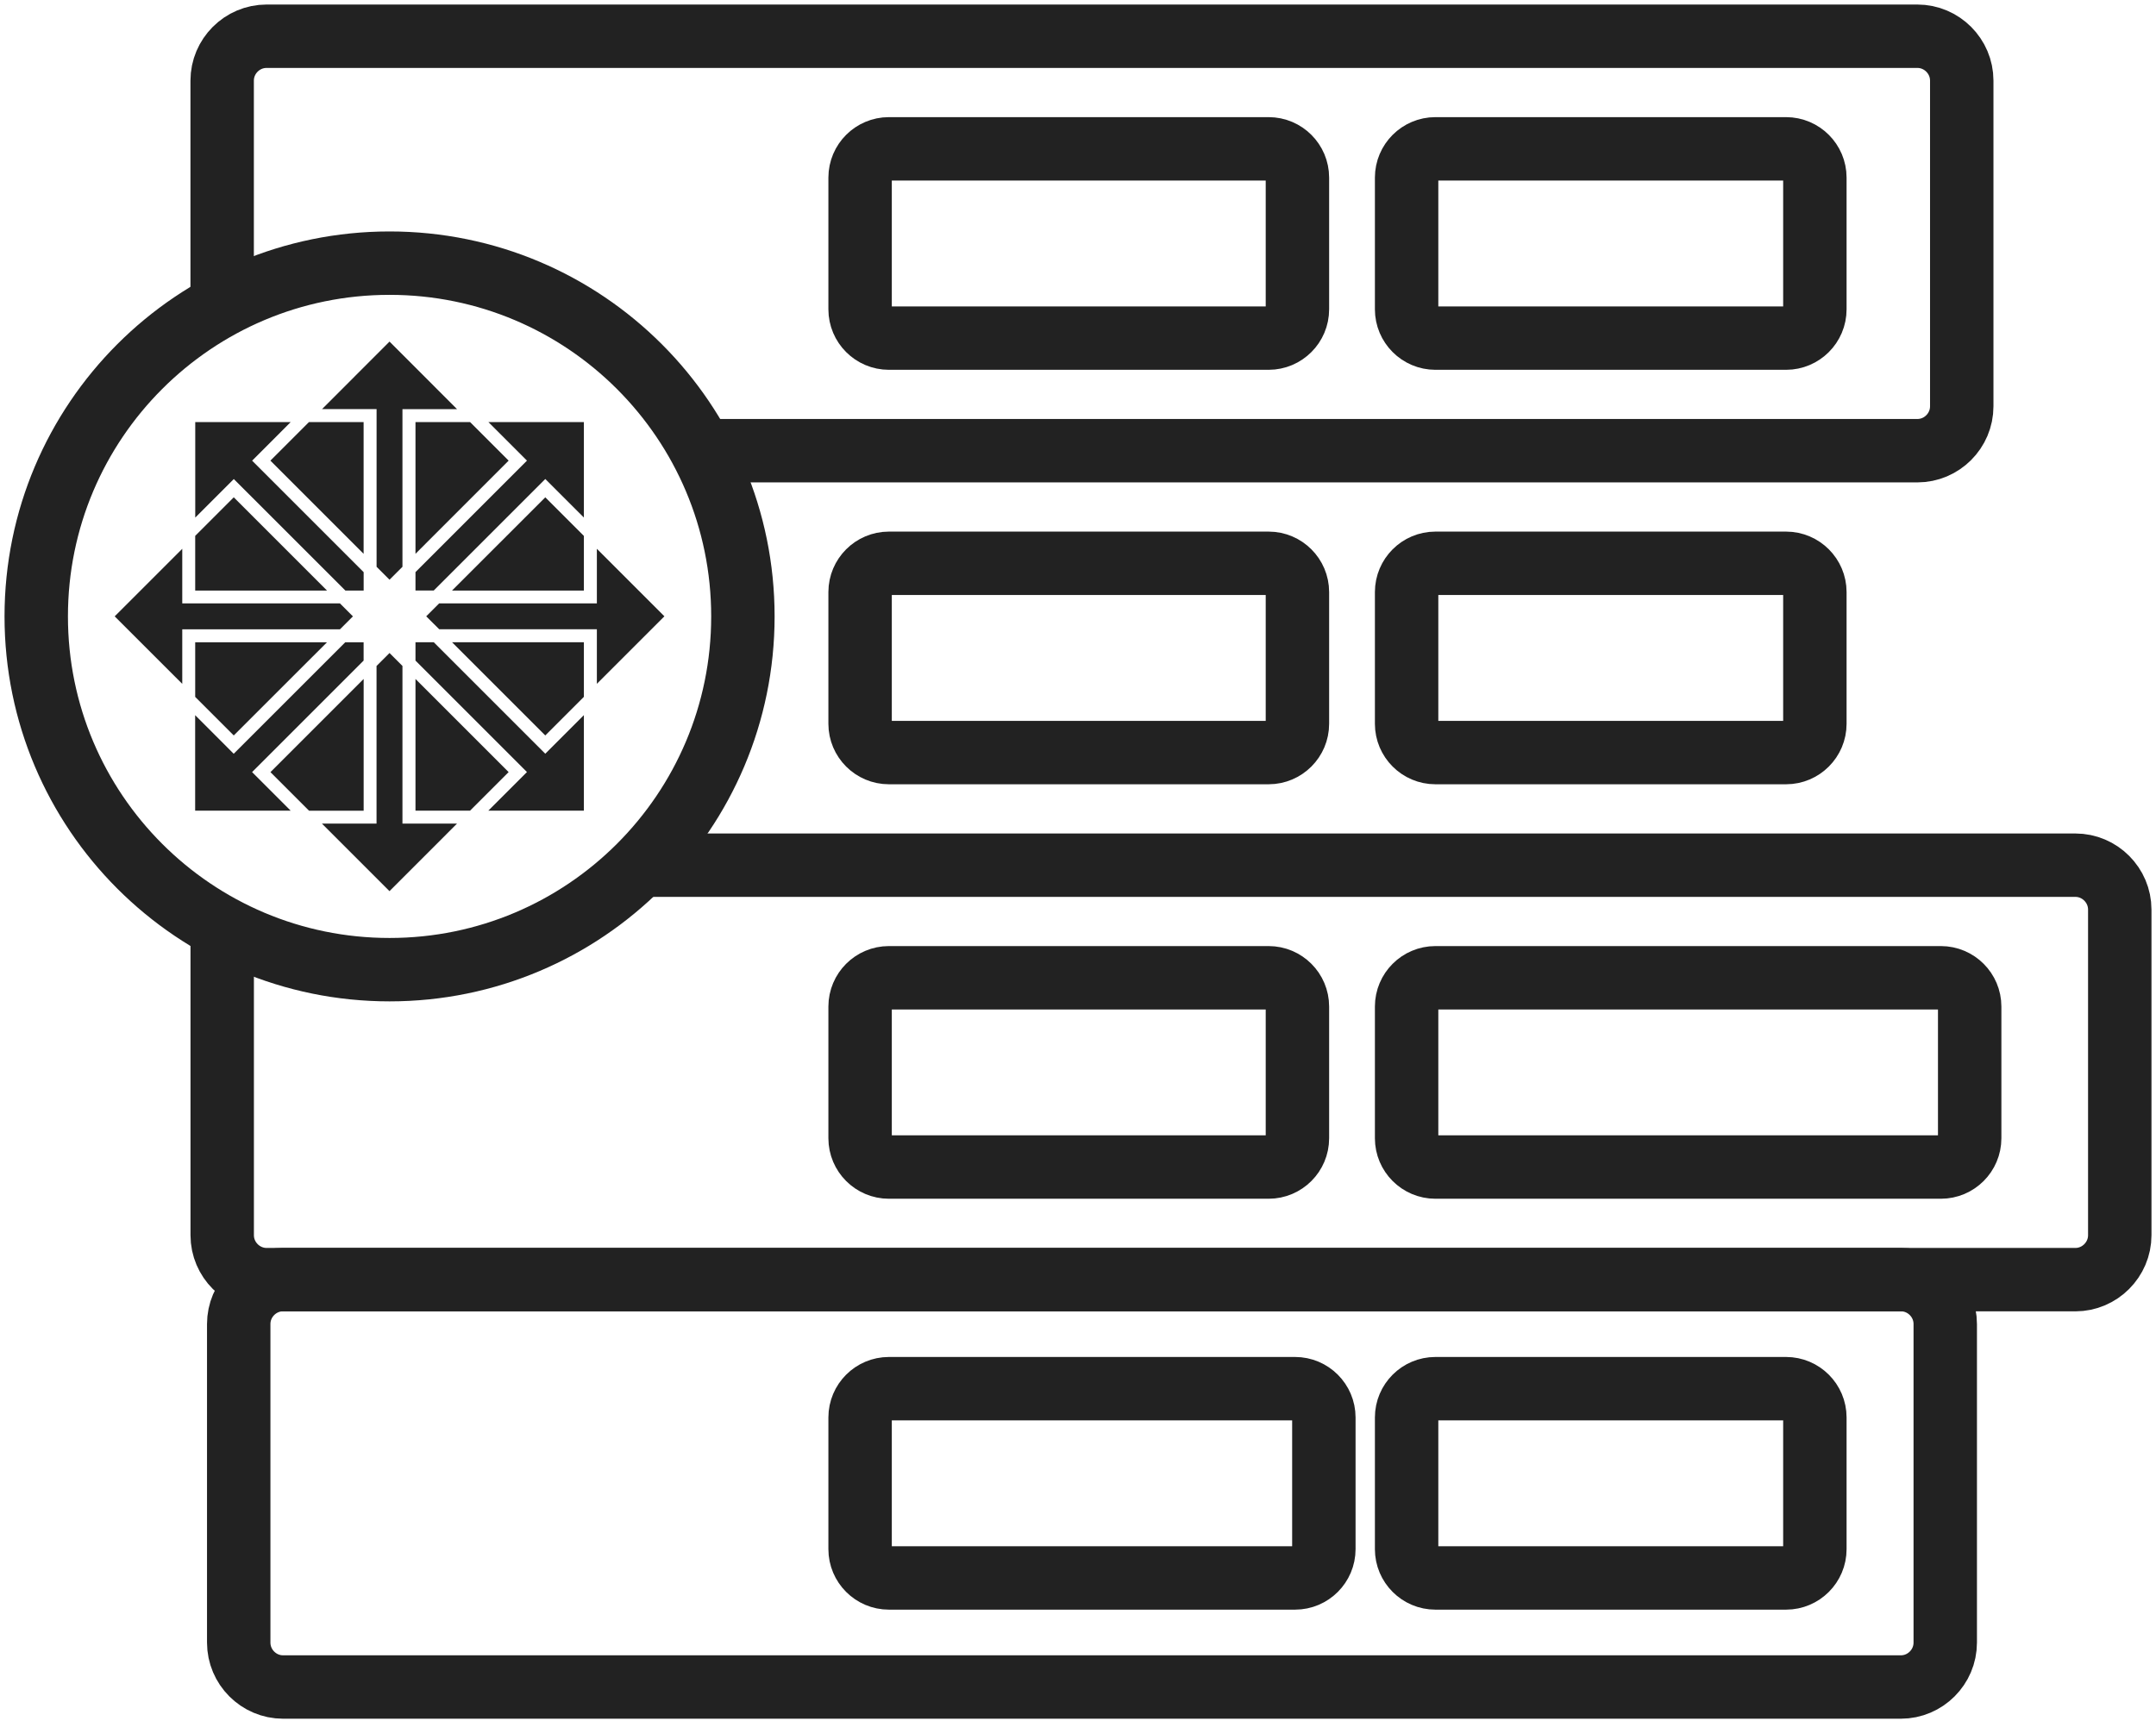
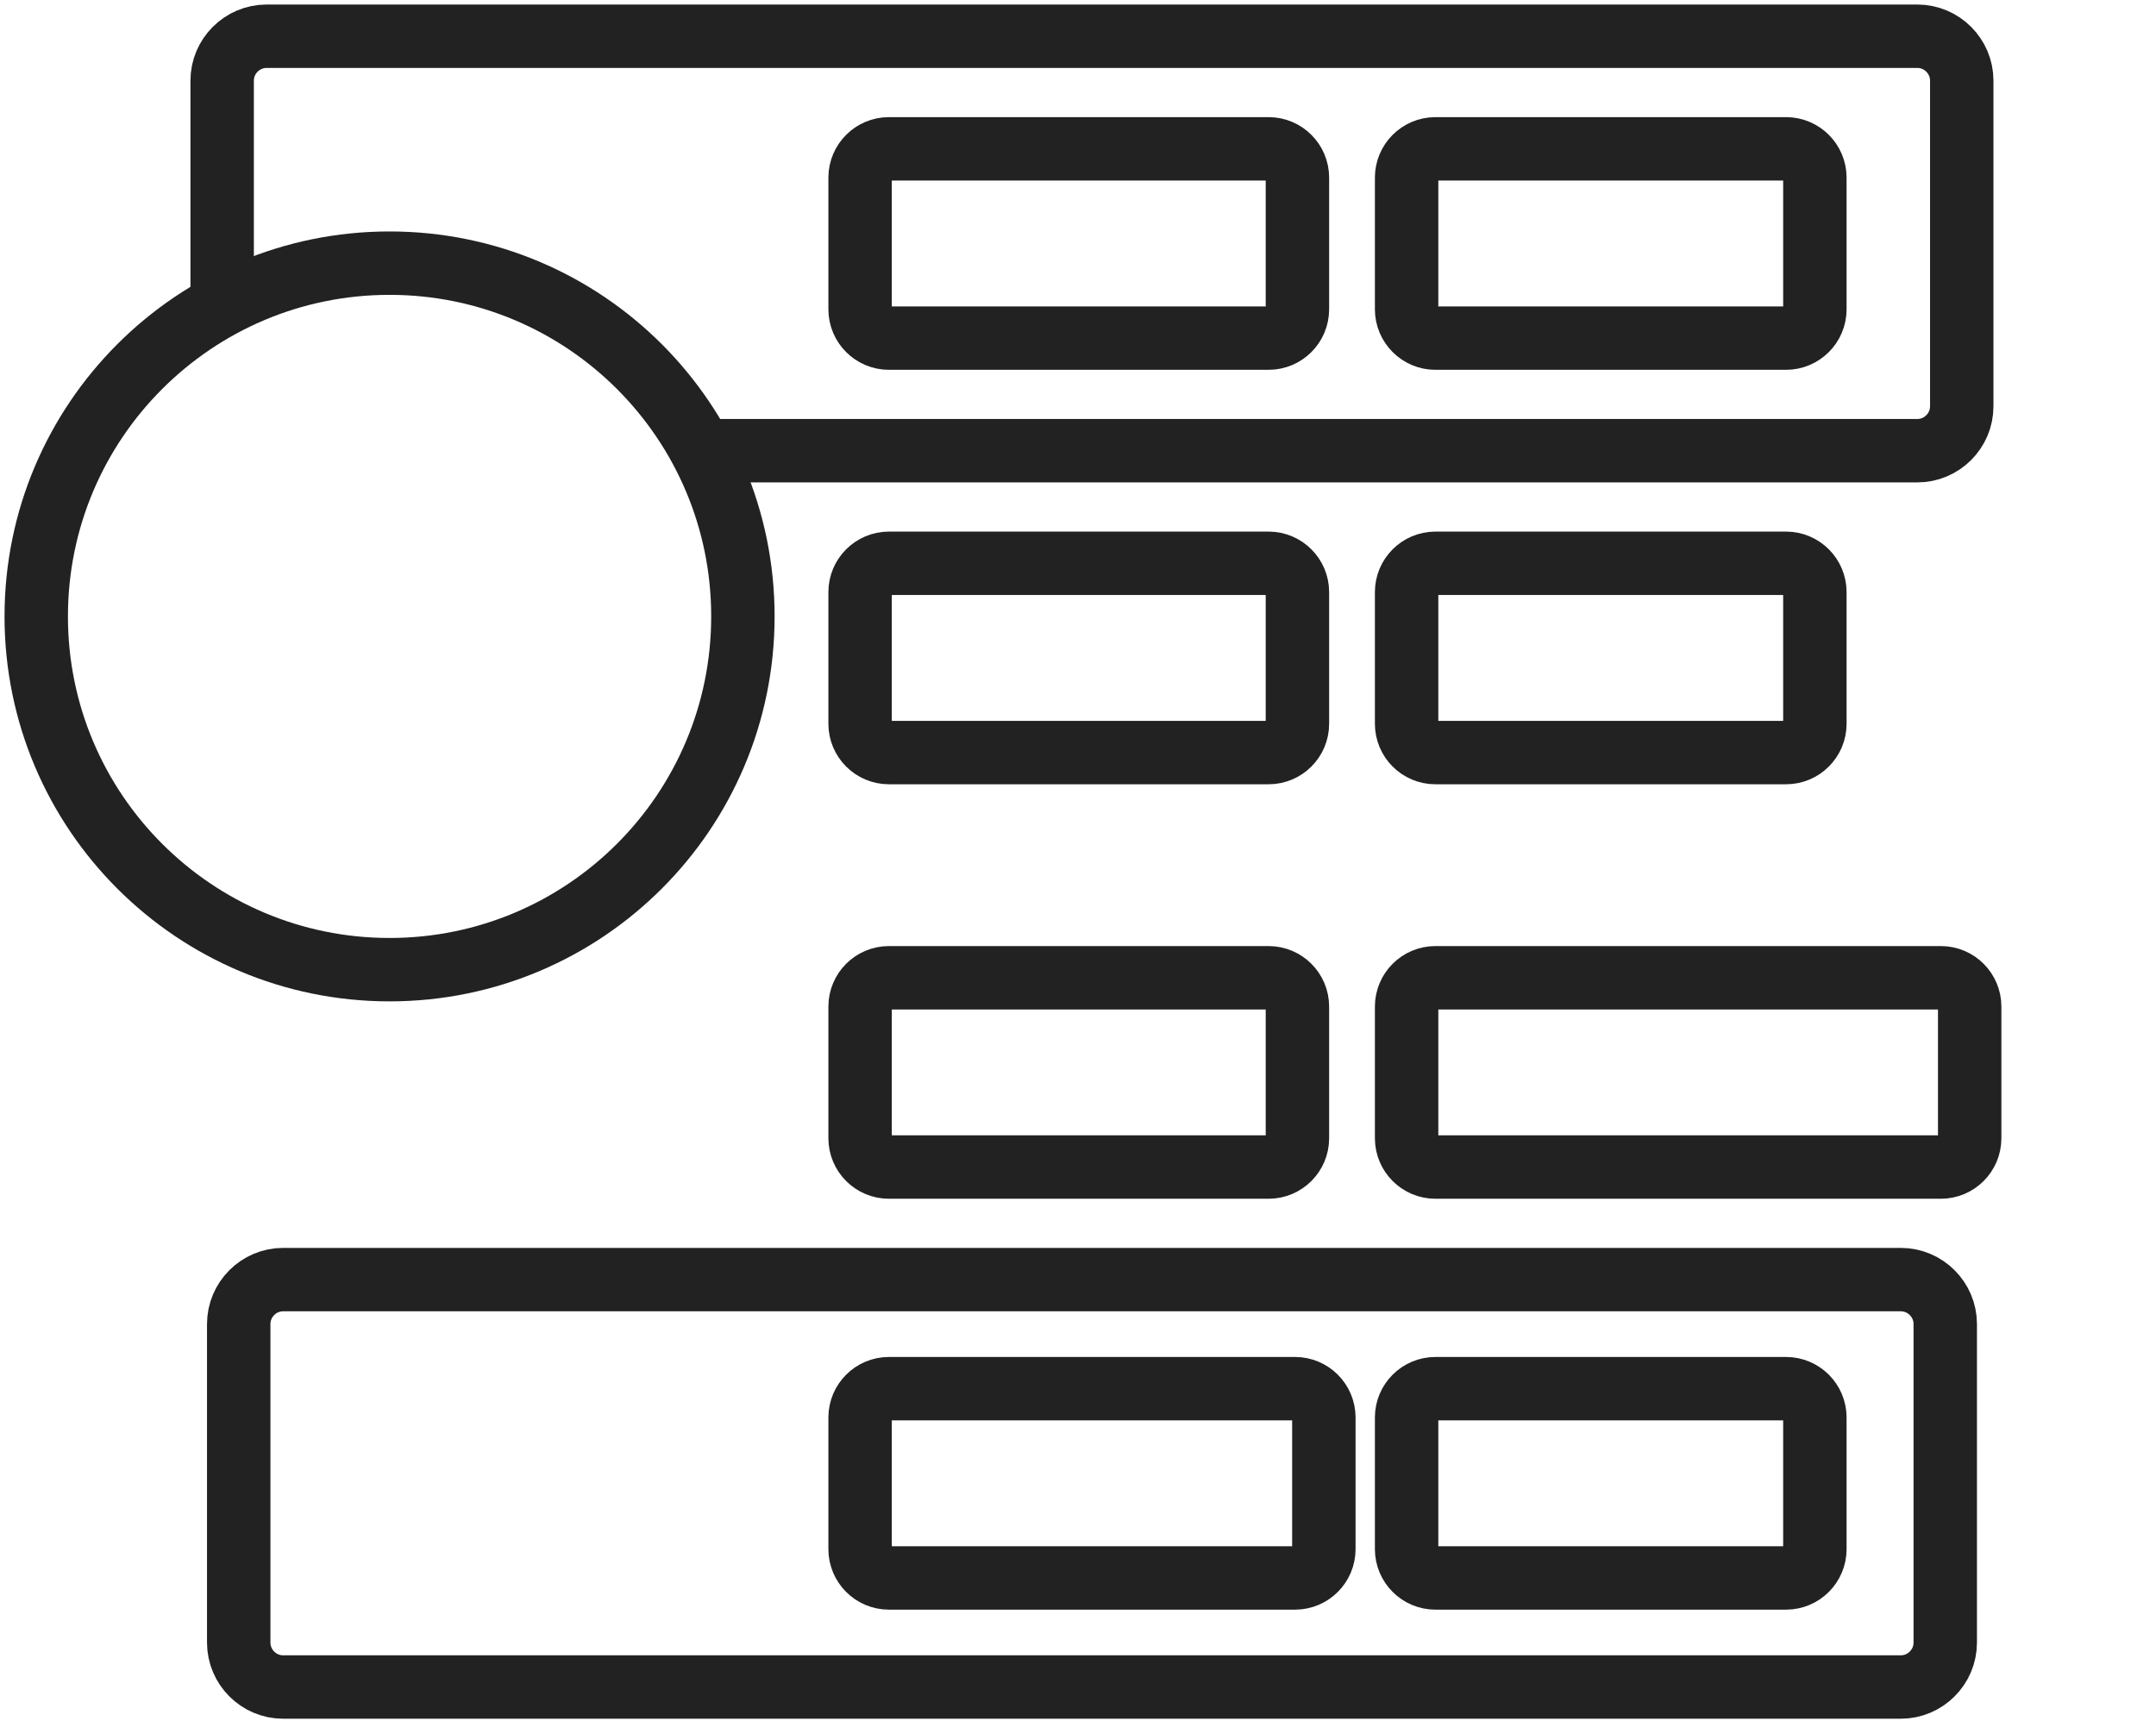
<svg xmlns="http://www.w3.org/2000/svg" width="238" height="190" viewBox="0 0 238 190" fill="none">
  <path d="M24.524 34.57V8.904C24.524 6.207 26.731 4 29.428 4H211.653C214.35 4 216.557 6.207 216.557 8.904V44.858C216.557 47.556 214.35 49.763 211.653 49.763H77.457" stroke="#222222" stroke-width="7" stroke-miterlimit="22.926" />
-   <path d="M70.15 95.526H229.096C231.793 95.526 234 97.738 234 100.43V136.384C234 139.076 231.787 141.289 229.096 141.289H29.434C26.742 141.289 24.529 139.081 24.529 136.384V102.622" stroke="#222222" stroke-width="7" stroke-miterlimit="22.926" />
  <path fill-rule="evenodd" clip-rule="evenodd" d="M209.831 186.267H31.252C28.554 186.267 26.352 184.059 26.352 181.362V146.188C26.352 143.491 28.559 141.283 31.252 141.283H209.831C212.528 141.283 214.735 143.491 214.735 146.188V181.362C214.735 184.059 212.528 186.267 209.831 186.267Z" stroke="#222222" stroke-width="7" stroke-miterlimit="22.926" />
  <path fill-rule="evenodd" clip-rule="evenodd" d="M98.123 153.326H142.964C144.713 153.326 146.14 154.754 146.14 156.503V171.048C146.14 172.797 144.713 174.224 142.964 174.224H98.123C96.374 174.224 94.946 172.797 94.946 171.048V156.503C94.946 154.754 96.374 153.326 98.123 153.326Z" stroke="#222222" stroke-width="7" stroke-miterlimit="22.926" />
  <path fill-rule="evenodd" clip-rule="evenodd" d="M158.452 107.958H214.255C216.004 107.958 217.432 109.386 217.432 111.135V125.679C217.432 127.428 216.004 128.856 214.255 128.856H158.452C156.703 128.856 155.275 127.428 155.275 125.679V111.135C155.275 109.386 156.703 107.958 158.452 107.958Z" stroke="#222222" stroke-width="7" stroke-miterlimit="22.926" />
  <path fill-rule="evenodd" clip-rule="evenodd" d="M158.452 153.326H197.166C198.915 153.326 200.343 154.754 200.343 156.503V171.048C200.343 172.797 198.915 174.224 197.166 174.224H158.452C156.703 174.224 155.275 172.797 155.275 171.048V156.503C155.275 154.754 156.703 153.326 158.452 153.326Z" stroke="#222222" stroke-width="7" stroke-miterlimit="22.926" />
  <path fill-rule="evenodd" clip-rule="evenodd" d="M158.452 16.433H197.166C198.915 16.433 200.343 17.86 200.343 19.609V34.154C200.343 35.903 198.915 37.331 197.166 37.331H158.452C156.703 37.331 155.275 35.903 155.275 34.154V19.609C155.275 17.86 156.703 16.433 158.452 16.433Z" stroke="#222222" stroke-width="7" stroke-miterlimit="22.926" />
  <path fill-rule="evenodd" clip-rule="evenodd" d="M98.123 62.195H140.045C141.794 62.195 143.222 63.623 143.222 65.372V79.917C143.222 81.666 141.794 83.093 140.045 83.093H98.123C96.374 83.093 94.946 81.666 94.946 79.917V65.372C94.946 63.623 96.374 62.195 98.123 62.195Z" stroke="#222222" stroke-width="7" stroke-miterlimit="22.926" />
  <path fill-rule="evenodd" clip-rule="evenodd" d="M158.452 62.195H197.166C198.915 62.195 200.343 63.623 200.343 65.372V79.917C200.343 81.666 198.915 83.093 197.166 83.093H158.452C156.703 83.093 155.275 81.666 155.275 79.917V65.372C155.275 63.623 156.703 62.195 158.452 62.195Z" stroke="#222222" stroke-width="7" stroke-miterlimit="22.926" />
-   <path fill-rule="evenodd" clip-rule="evenodd" d="M21.548 46.602H32.089L28.338 50.358L27.832 50.864L40.144 63.175V65.203H38.126C34.022 61.094 29.919 56.991 25.81 52.892L21.553 57.149V46.607L21.548 46.602ZM21.548 59.166L25.804 54.91L36.098 65.203H21.548V59.172V59.166ZM35.545 45.175L42.999 37.715L50.453 45.175H45.143H44.427V62.58L42.999 64.007L41.571 62.58V45.169H35.545V45.175ZM34.112 46.602H40.139V61.147L29.85 50.859L34.107 46.602H34.112ZM20.12 66.621H37.526L38.959 68.053L37.531 69.481H20.837H20.12V75.507L12.661 68.053L20.12 60.594V66.621ZM45.865 61.147V46.602H51.891L56.148 50.859L45.865 61.147ZM45.865 63.17L58.171 50.859L53.914 46.602H64.455V57.143C63.038 55.726 61.616 54.304 60.194 52.887L47.882 65.198H45.865V63.17ZM49.905 65.198L60.194 54.91L64.455 59.172V65.203H49.905V65.198ZM48.483 66.621H65.888V60.594L73.343 68.048L65.888 75.502V69.476H48.483L47.05 68.048L48.483 66.615V66.621ZM49.91 70.914H64.455V76.94L60.194 81.202L49.91 70.919V70.914ZM45.865 70.914H47.888C51.991 75.012 56.09 79.121 60.194 83.22L64.455 78.958V89.504H53.909L58.171 85.243L45.865 72.937V70.914ZM41.571 73.527L42.999 72.099L44.427 73.527V90.937H50.448L42.994 98.392L35.539 90.937H41.566V73.527H41.571ZM45.865 89.51V74.965L56.148 85.248L51.886 89.51H45.865ZM21.548 70.919H36.093L25.804 81.202L21.548 76.946V70.919ZM38.115 70.919H40.139V72.937L28.333 84.742L27.827 85.248L32.089 89.51H21.543V78.963C22.965 80.386 24.382 81.803 25.799 83.225L38.11 70.919H38.115ZM29.855 85.253L40.144 74.965V89.515H34.117L29.855 85.253Z" fill="#222222" />
  <path fill-rule="evenodd" clip-rule="evenodd" d="M43.004 29.055C64.545 29.055 82.008 46.518 82.008 68.059C82.008 89.599 64.545 107.063 43.004 107.063C21.463 107.063 4 89.599 4 68.059C4 46.518 21.463 29.055 43.004 29.055Z" stroke="#222222" stroke-width="7" stroke-miterlimit="22.926" />
  <path fill-rule="evenodd" clip-rule="evenodd" d="M98.123 107.958H140.045C141.794 107.958 143.222 109.386 143.222 111.135V125.679C143.222 127.428 141.794 128.856 140.045 128.856H98.123C96.374 128.856 94.946 127.428 94.946 125.679V111.135C94.946 109.386 96.374 107.958 98.123 107.958Z" stroke="#222222" stroke-width="7" stroke-miterlimit="22.926" />
  <path fill-rule="evenodd" clip-rule="evenodd" d="M98.123 16.433H140.045C141.794 16.433 143.222 17.86 143.222 19.609V34.154C143.222 35.903 141.794 37.331 140.045 37.331H98.123C96.374 37.331 94.946 35.903 94.946 34.154V19.609C94.946 17.86 96.374 16.433 98.123 16.433Z" stroke="#222222" stroke-width="7" stroke-miterlimit="22.926" />
</svg>